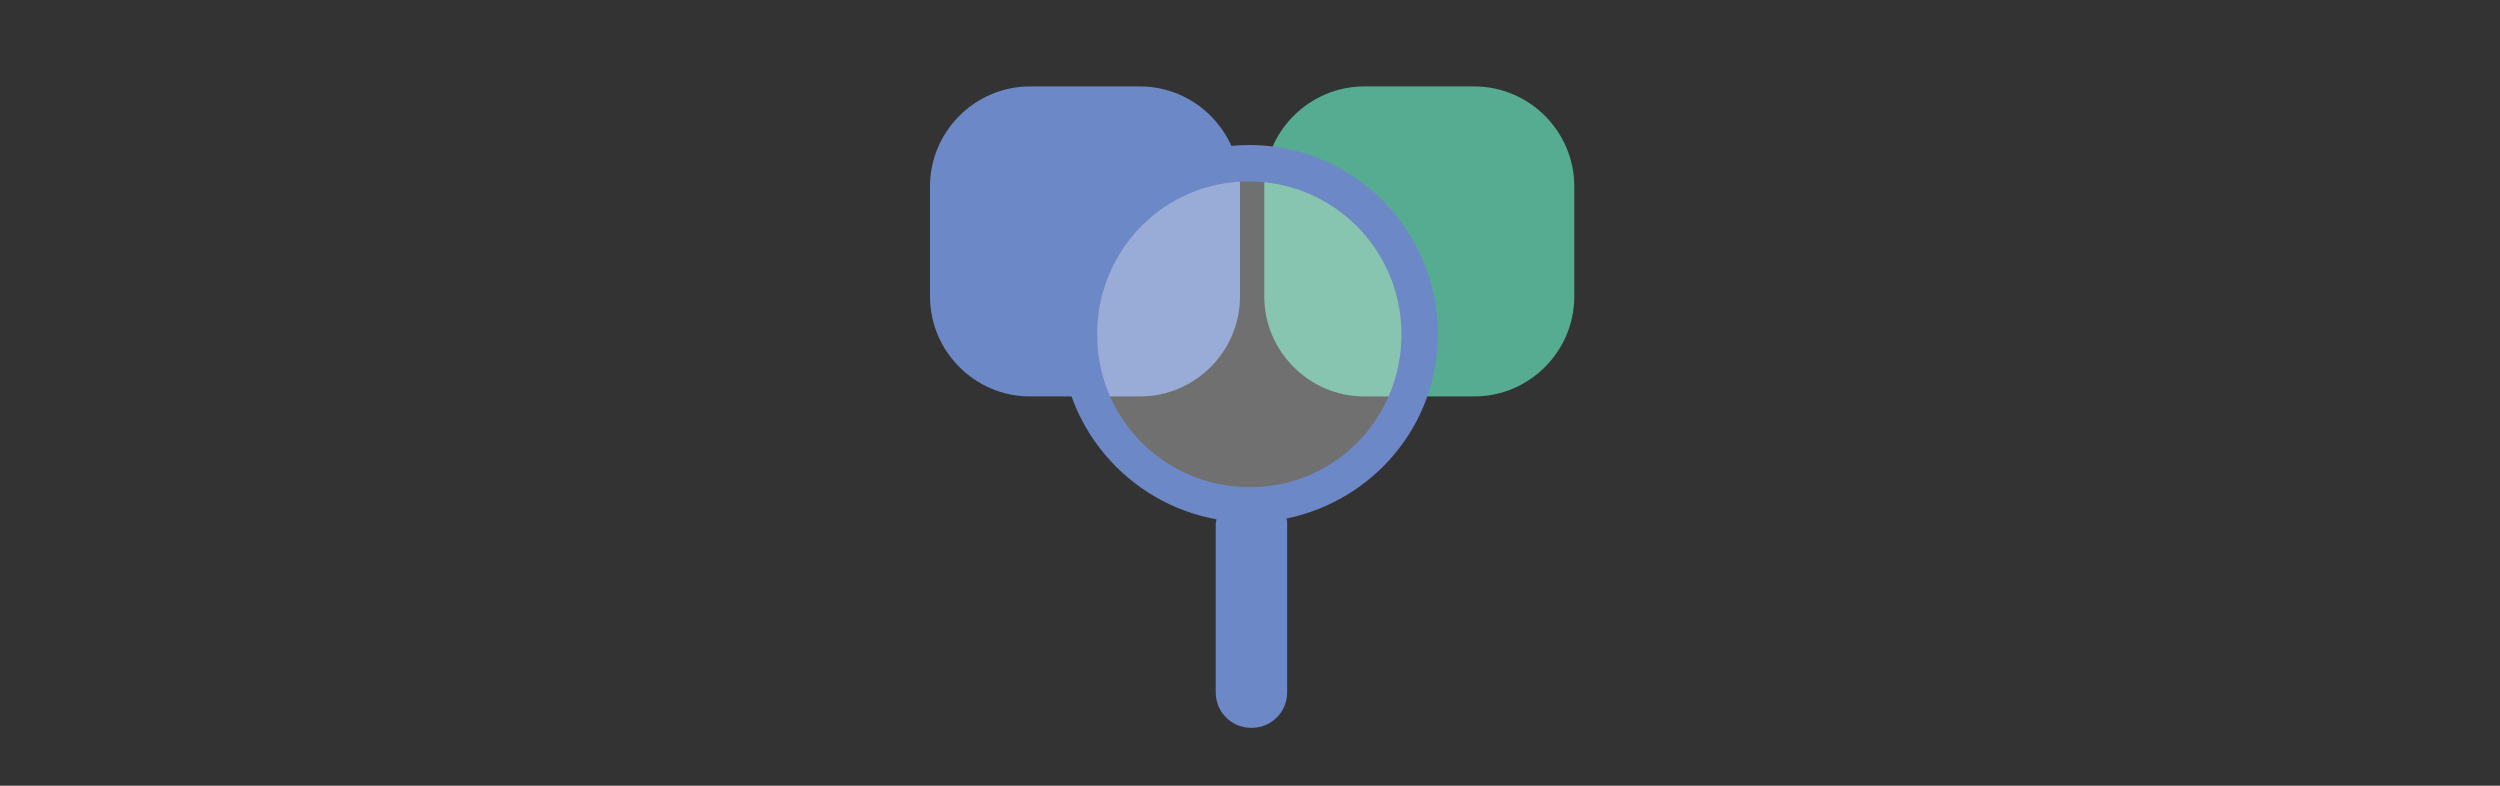
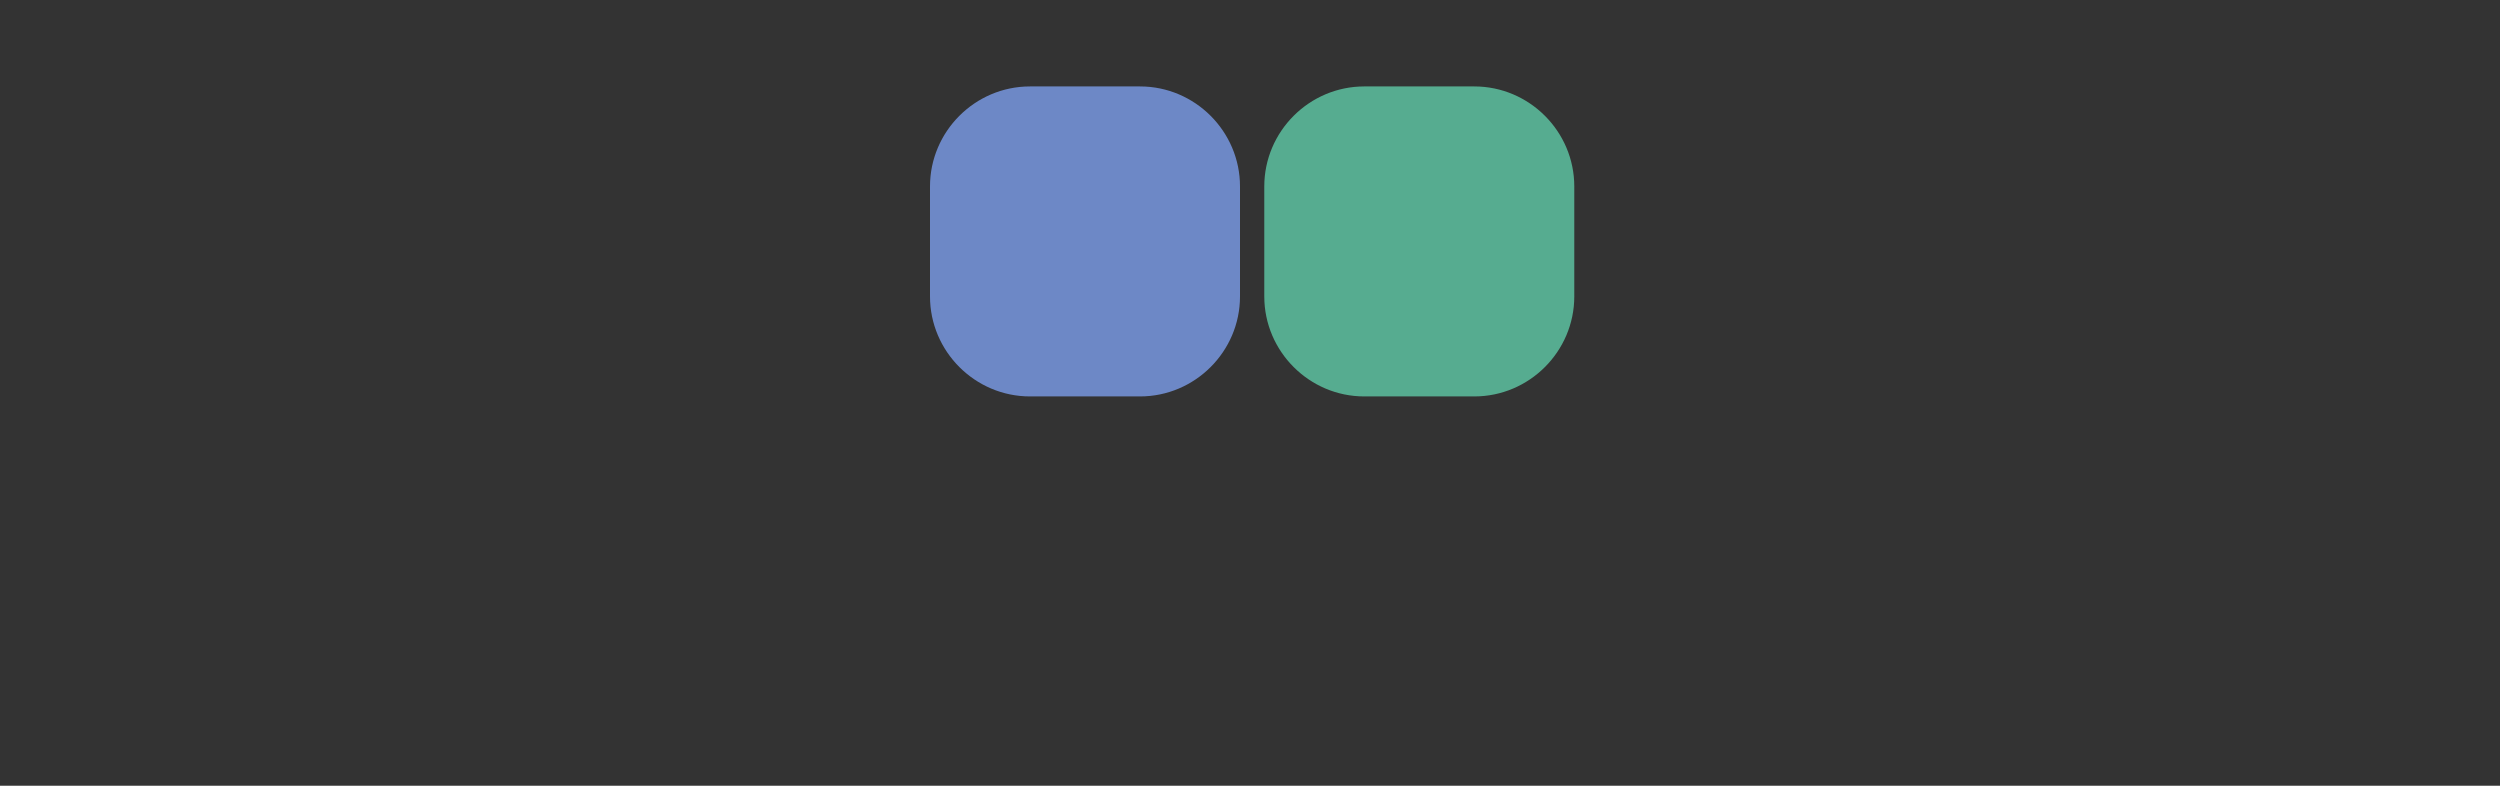
<svg xmlns="http://www.w3.org/2000/svg" version="1.1" id="Calque_1" x="0px" y="0px" viewBox="0 0 350 110" style="enable-background:new 0 0 350 110;" xml:space="preserve">
  <rect x="0" y="0" width="350" height="110" fill="#333333" stroke="none" />
  <style type="text/css">
	.st0{fill:#6D88C6;}
	.st1{fill:#56AC90;}
	.st2{opacity:0.3;}
	.st3{fill:#FFFFFF;}
</style>
  <g id="Calque_2_00000017503087127070237930000008603291041378090682_">
</g>
  <g id="Calque_2_1_">
    <g id="XMLID_80_">
      <path id="XMLID_100_" class="st0" d="M159.6,55.5h-15.4c-7.7,0-14-6.3-14-14V26.1c0-7.7,6.3-14,14-14h15.4c7.7,0,14,6.3,14,14    v15.4C173.6,49.2,167.3,55.5,159.6,55.5z" />
    </g>
    <g id="XMLID_81_">
      <g>
        <path id="XMLID_9_" class="st1" d="M206.4,55.5H191c-7.7,0-14-6.3-14-14V26.1c0-7.7,6.3-14,14-14h15.4c7.7,0,14,6.3,14,14v15.4     C220.4,49.2,214.1,55.5,206.4,55.5z" />
      </g>
    </g>
    <g id="XMLID_79_" class="st2">
-       <circle id="XMLID_83_" class="st3" cx="174.9" cy="46.8" r="23.9" />
-     </g>
+       </g>
    <g>
-       <path class="st0" d="M201.3,46.8c0-14.7-11.9-26.5-26.4-26.5s-26.4,11.9-26.4,26.4c0,13,9.5,23.8,21.8,26c0,0.2-0.1,0.4-0.1,0.6    v23.6c0,2.8,2.2,5,5,5s5-2.2,5-5V73.3c0-0.2,0-0.5-0.1-0.7C192.2,70.1,201.3,59.6,201.3,46.8z M175,68.2    c-11.9,0-21.4-9.5-21.4-21.4s9.5-21.4,21.2-21.4c11.9,0,21.4,9.6,21.4,21.4S186.9,68.2,175,68.2z" />
-     </g>
+       </g>
  </g>
</svg>